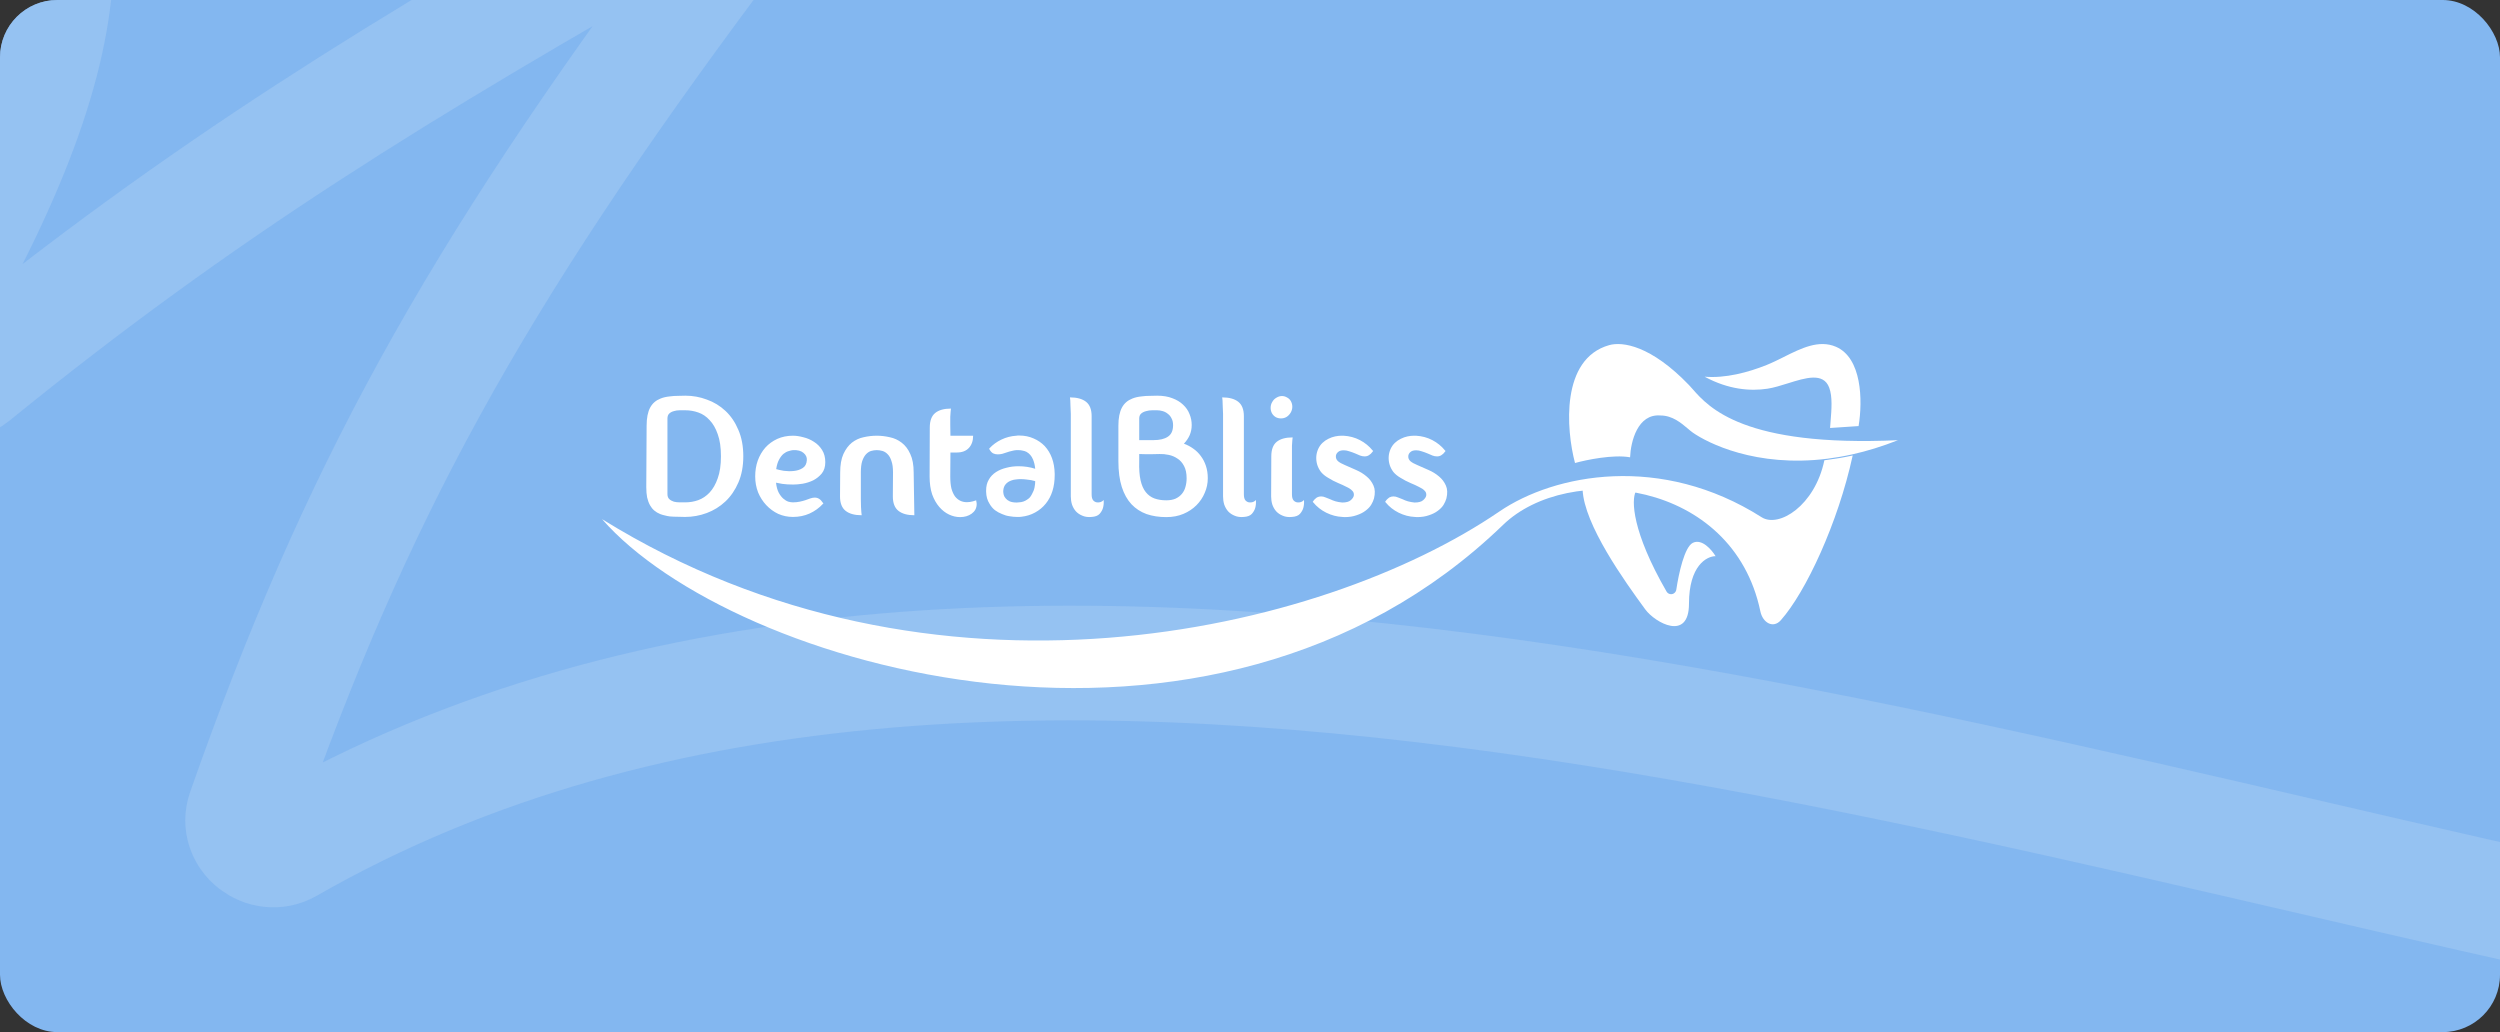
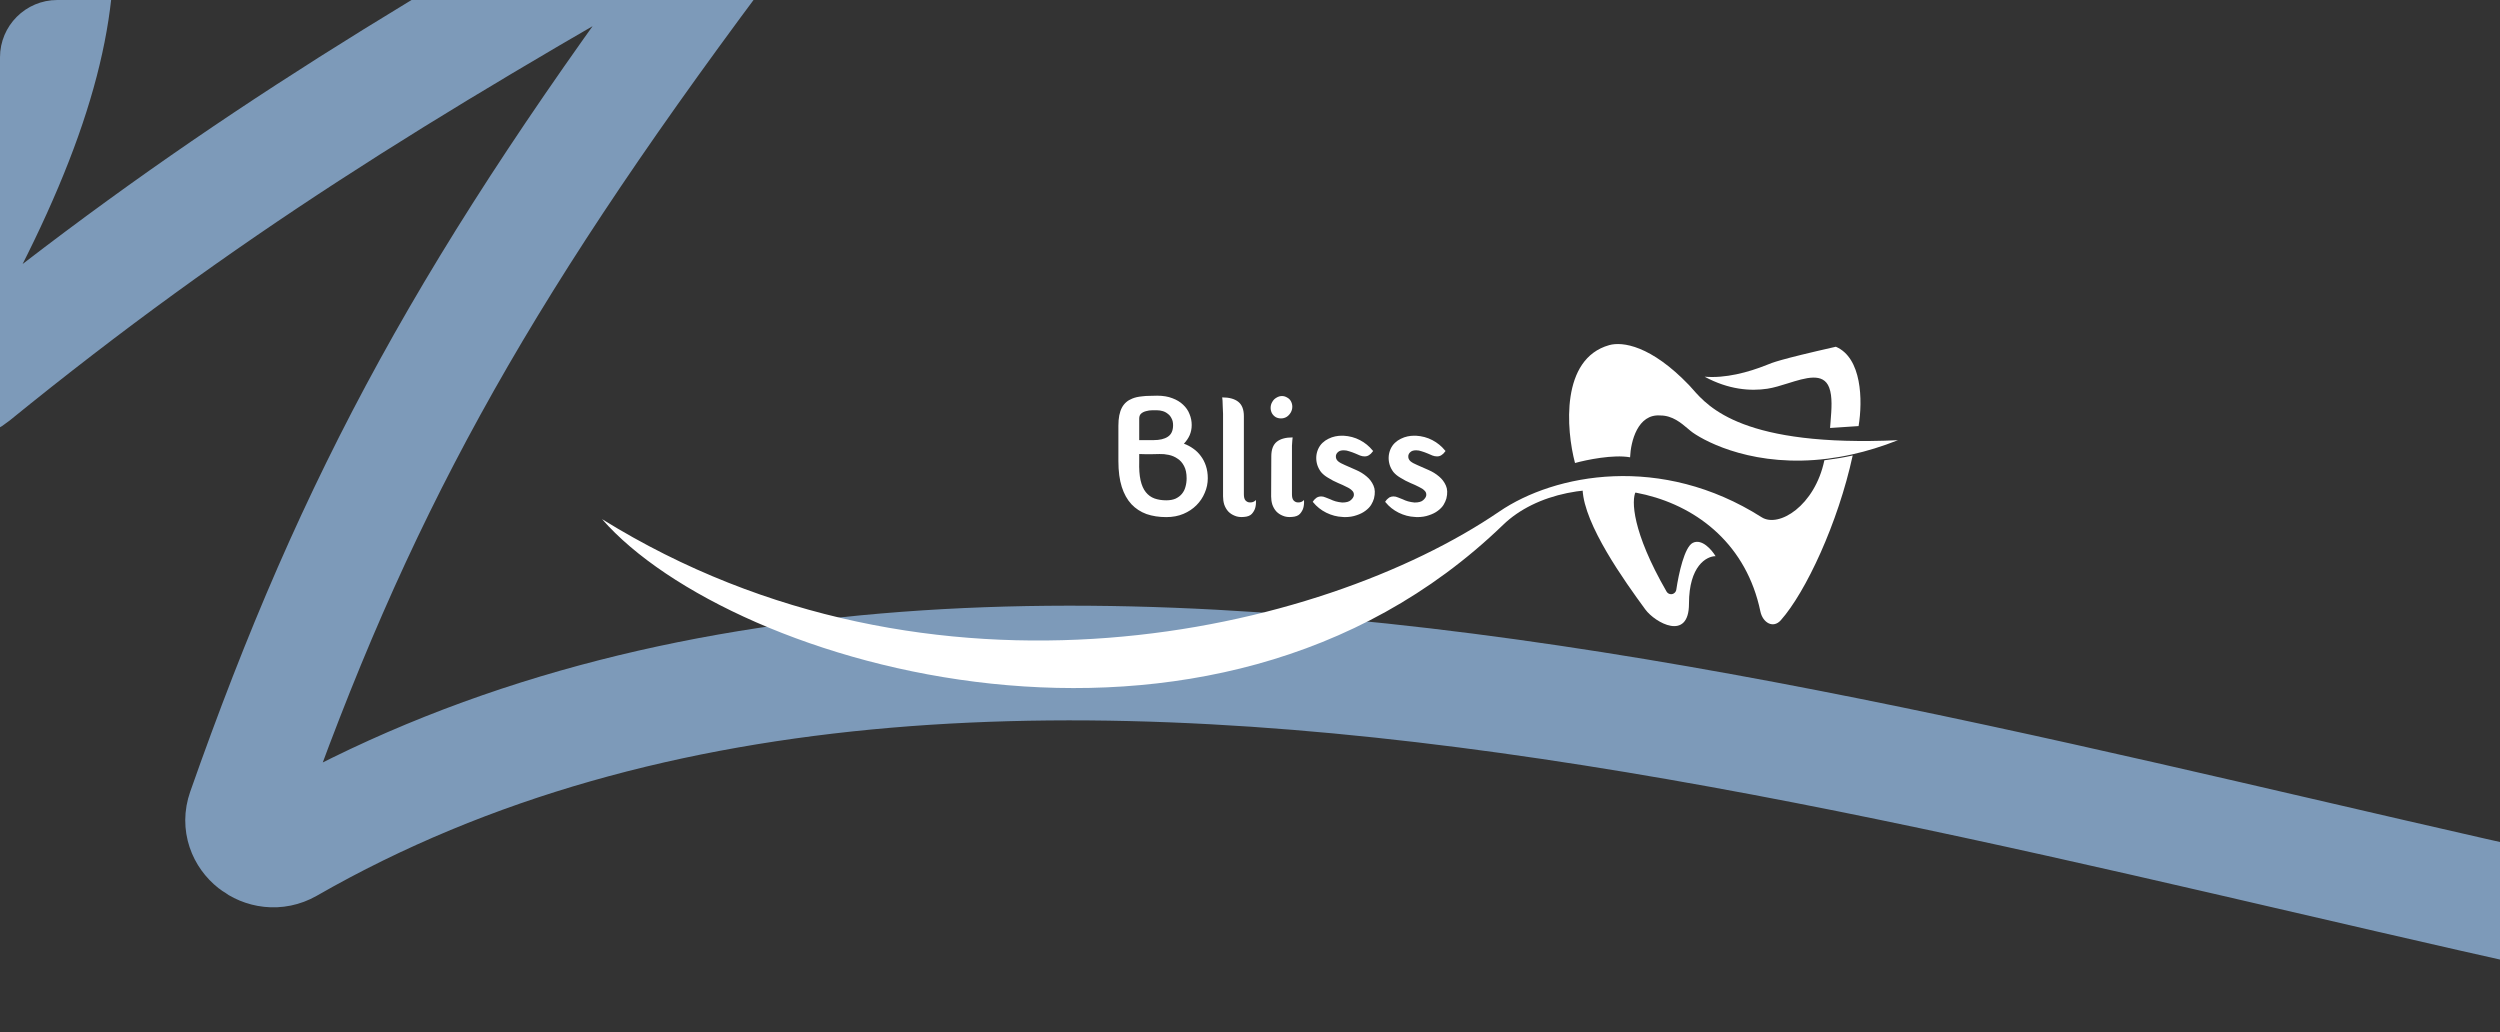
<svg xmlns="http://www.w3.org/2000/svg" width="436" height="180" viewBox="0 0 436 180" fill="none">
  <rect x="0" y="0" width="436" height="180" fill="#333333" stroke="none" />
  <g clip-path="url(#clip0_324_633)">
-     <rect width="436" height="180" rx="10" fill="#83B7F0" />
    <path opacity="0.7" d="M-125.09 -182.487L-35.555 -217.958C-31.645 -219.507 -27.686 -215.831 -28.941 -211.817L-106.768 37.011C-108.37 42.133 -101.874 45.838 -98.281 41.85L-13.401 -52.354C-11.227 -54.766 -7.352 -54.492 -5.585 -51.767C13.2 -22.806 19.556 0.205 -13.744 57.656C-16.701 62.758 -9.223 69.316 -4.647 65.596C35.355 33.077 69.717 12.016 118.464 -15.624C123.2 -18.309 128.259 -12.502 125.003 -8.139C82.299 49.106 61.878 86.553 42.601 141.407C41.021 145.902 46.158 149.905 50.291 147.535C177.253 74.711 360.722 146.042 499 170" stroke="#9DC6F3" stroke-width="20" />
    <g clip-path="url(#clip1_324_633)">
      <path d="M285.269 85.747C282.221 85.173 279.119 85.055 276.145 85.367C276.097 85.375 276.05 85.383 276.006 85.391C276.271 91.492 283.294 101.307 286.938 106.281C288.639 108.602 294.558 111.918 294.558 105.286C294.558 98.654 297.65 96.996 299.196 96.996C298.533 95.891 296.811 93.879 295.22 94.675C293.776 95.398 292.769 100.005 292.348 102.832C292.281 103.286 291.895 103.628 291.436 103.628C291.112 103.628 290.81 103.452 290.649 103.172C284.587 92.656 284.52 87.202 285.269 85.747Z" fill="white" />
      <path d="M323.015 79.248C325.543 78.685 328.208 77.878 331 76.77C304.11 77.993 297.99 71.036 295.201 67.867C294.967 67.6 294.756 67.36 294.558 67.154C287.932 60.257 282.963 59.538 280.644 60.191C272.163 62.578 273.134 74.891 274.681 80.749C276.668 80.196 281.373 79.224 284.288 79.754C284.398 76.991 285.613 72.128 289.589 72.46C291.659 72.46 293.203 73.77 294.349 74.743C294.67 75.015 294.96 75.261 295.22 75.444C297.772 77.231 306.216 81.574 318.739 79.995C320.116 79.822 321.542 79.576 323.015 79.248Z" fill="white" />
-       <path d="M324.138 74.309C324.879 69.785 324.7 62.406 320.174 60.471C317.204 59.201 314.127 60.739 311.089 62.258C310.09 62.757 309.096 63.255 308.111 63.649C304.857 64.953 300.913 66 297.285 65.698C301.46 67.957 305.271 68.24 308.237 67.792C309.347 67.624 310.574 67.239 311.795 66.857C314.911 65.88 317.99 64.914 319.009 67.591C319.606 69.16 319.424 71.404 319.249 73.566C319.22 73.928 319.191 74.287 319.165 74.64L324.138 74.309Z" fill="white" />
+       <path d="M324.138 74.309C324.879 69.785 324.7 62.406 320.174 60.471C310.09 62.757 309.096 63.255 308.111 63.649C304.857 64.953 300.913 66 297.285 65.698C301.46 67.957 305.271 68.24 308.237 67.792C309.347 67.624 310.574 67.239 311.795 66.857C314.911 65.88 317.99 64.914 319.009 67.591C319.606 69.16 319.424 71.404 319.249 73.566C319.22 73.928 319.191 74.287 319.165 74.64L324.138 74.309Z" fill="white" />
      <path d="M105 90.538C127.544 116.372 211.069 140.881 262.143 91.531C273.544 80.514 302.201 83.558 307.01 106.63C307.42 108.601 309.237 109.675 310.573 108.169C314.928 103.26 320.556 91.217 323.11 79.434C321.636 79.761 320.208 80.006 318.83 80.18C318.616 80.212 318.396 80.243 318.171 80.271C316.513 88.22 310.214 92.104 307.231 90.207C289.726 79.078 271.157 82.607 261.48 89.213C230.43 110.41 162.685 126.308 105 90.538Z" fill="white" />
-       <path d="M119.532 69.008C120.831 69.008 122.081 69.235 123.282 69.689C124.503 70.123 125.585 70.783 126.53 71.67C127.475 72.557 128.223 73.661 128.774 74.982C129.345 76.303 129.631 77.831 129.631 79.566C129.631 81.301 129.345 82.829 128.774 84.15C128.203 85.471 127.446 86.575 126.501 87.462C125.556 88.35 124.473 89.02 123.253 89.473C122.032 89.927 120.772 90.154 119.473 90.154C119.138 90.154 118.715 90.144 118.203 90.124C117.692 90.124 117.229 90.104 116.816 90.065C116.501 90.025 116.205 89.966 115.93 89.887C115.654 89.828 115.388 89.749 115.133 89.651C114.345 89.335 113.755 88.823 113.361 88.113C113.144 87.719 112.977 87.265 112.859 86.753C112.76 86.24 112.711 85.639 112.711 84.949L112.77 74.243C112.77 72.902 112.977 71.848 113.39 71.079C113.784 70.349 114.384 69.827 115.192 69.511C115.664 69.314 116.225 69.186 116.875 69.127C117.288 69.068 117.741 69.038 118.233 69.038C118.745 69.018 119.178 69.008 119.532 69.008ZM119.532 87.61C120.3 87.61 121.048 87.482 121.776 87.226C122.524 86.95 123.184 86.506 123.755 85.895C124.345 85.264 124.818 84.436 125.172 83.411C125.546 82.386 125.733 81.104 125.733 79.566C125.733 78.028 125.546 76.747 125.172 75.722C124.818 74.697 124.345 73.878 123.755 73.267C123.184 72.636 122.524 72.193 121.776 71.936C121.048 71.68 120.3 71.552 119.532 71.552C119.237 71.552 118.902 71.552 118.528 71.552C118.174 71.552 117.839 71.601 117.524 71.7C117.209 71.779 116.944 71.917 116.727 72.114C116.51 72.311 116.402 72.607 116.402 73.001V86.161C116.402 86.555 116.51 86.851 116.727 87.048C116.944 87.246 117.209 87.393 117.524 87.492C117.839 87.571 118.174 87.61 118.528 87.61C118.902 87.61 119.237 87.61 119.532 87.61ZM142.839 86.989C143.075 87.127 143.301 87.364 143.518 87.699L143.606 87.788L143.518 87.876C142.868 88.586 142.091 89.148 141.185 89.562C140.299 89.957 139.335 90.154 138.291 90.154C137.386 90.154 136.53 89.976 135.722 89.621C134.935 89.247 134.236 88.734 133.626 88.083C133.035 87.453 132.563 86.713 132.209 85.865C131.874 84.998 131.707 84.071 131.707 83.085C131.707 82.1 131.854 81.183 132.15 80.335C132.465 79.468 132.908 78.709 133.478 78.058C134.049 77.427 134.738 76.924 135.545 76.55C136.372 76.175 137.287 75.988 138.291 75.988C138.843 75.988 139.443 76.077 140.092 76.254C140.762 76.412 141.382 76.678 141.953 77.052C142.524 77.407 142.996 77.881 143.37 78.472C143.744 79.064 143.931 79.773 143.931 80.601C143.931 81.41 143.724 82.07 143.311 82.583C142.898 83.076 142.406 83.47 141.835 83.766C141.264 84.042 140.653 84.239 140.004 84.357C139.374 84.456 138.823 84.505 138.35 84.505C137.622 84.505 136.982 84.466 136.431 84.387C135.9 84.288 135.536 84.219 135.338 84.18C135.417 84.889 135.575 85.471 135.811 85.925C136.047 86.358 136.313 86.703 136.608 86.96C136.903 87.216 137.199 87.393 137.494 87.492C137.789 87.571 138.055 87.61 138.291 87.61C138.705 87.61 139.098 87.571 139.472 87.492C139.847 87.413 140.181 87.324 140.476 87.226C140.772 87.127 141.047 87.029 141.303 86.93C141.579 86.832 141.845 86.782 142.1 86.782C142.376 86.782 142.622 86.851 142.839 86.989ZM138.291 78.502C138.075 78.521 137.819 78.581 137.524 78.679C137.228 78.758 136.933 78.916 136.638 79.152C136.362 79.389 136.106 79.724 135.87 80.158C135.634 80.591 135.467 81.144 135.368 81.814C135.683 81.912 136.126 82.011 136.697 82.11C137.287 82.188 137.868 82.198 138.439 82.139C139.029 82.08 139.541 81.912 139.974 81.636C140.427 81.36 140.673 80.897 140.713 80.246C140.752 79.754 140.555 79.33 140.122 78.975C139.709 78.62 139.098 78.462 138.291 78.502ZM146.529 82.405C146.529 81.084 146.716 80.01 147.09 79.182C147.483 78.334 147.975 77.674 148.566 77.2C149.176 76.727 149.856 76.412 150.603 76.254C151.371 76.077 152.139 75.988 152.907 75.988C153.655 75.988 154.413 76.077 155.18 76.254C155.948 76.412 156.637 76.727 157.247 77.2C157.877 77.674 158.379 78.334 158.753 79.182C159.147 80.01 159.344 81.084 159.344 82.405L159.462 89.858C158.261 89.858 157.336 89.602 156.686 89.089C156.037 88.576 155.712 87.738 155.712 86.575L155.741 82.405C155.741 81.577 155.653 80.917 155.475 80.424C155.318 79.911 155.102 79.517 154.826 79.241C154.55 78.945 154.245 78.748 153.911 78.65C153.576 78.551 153.241 78.502 152.907 78.502C152.572 78.502 152.237 78.551 151.903 78.65C151.588 78.748 151.293 78.945 151.017 79.241C150.761 79.517 150.544 79.911 150.367 80.424C150.21 80.917 150.131 81.577 150.131 82.405V86.989C150.151 87.581 150.161 88.064 150.161 88.438C150.18 88.813 150.2 89.109 150.22 89.326C150.239 89.562 150.259 89.74 150.279 89.858C149.058 89.858 148.123 89.602 147.474 89.089C146.824 88.576 146.499 87.738 146.499 86.575L146.529 82.405ZM170.244 87.255C170.244 87.314 170.254 87.383 170.274 87.462C170.313 87.62 170.333 87.768 170.333 87.906C170.333 88.261 170.254 88.586 170.097 88.882C169.939 89.158 169.723 89.395 169.447 89.592C168.896 89.986 168.227 90.183 167.439 90.183C166.79 90.183 166.15 90.035 165.52 89.74C164.89 89.444 164.319 89 163.807 88.409C163.295 87.817 162.882 87.088 162.567 86.22C162.272 85.333 162.124 84.298 162.124 83.115L162.154 74.568C162.154 73.385 162.469 72.538 163.099 72.025C163.729 71.512 164.644 71.256 165.845 71.256C165.825 71.394 165.805 71.581 165.786 71.818C165.766 72.035 165.746 72.331 165.727 72.705C165.727 73.06 165.727 73.533 165.727 74.125L165.756 75.988H169.713C169.713 76.875 169.467 77.585 168.975 78.117C168.483 78.65 167.784 78.916 166.878 78.916H165.756L165.727 83.115C165.727 83.943 165.796 84.643 165.933 85.215C166.091 85.767 166.298 86.22 166.553 86.575C167.085 87.246 167.774 87.581 168.62 87.581C168.975 87.581 169.329 87.531 169.683 87.433C169.88 87.374 170.067 87.314 170.244 87.255ZM173.721 82.317C174.253 81.981 174.853 81.735 175.522 81.577C176.192 81.4 176.89 81.311 177.619 81.311C178.642 81.311 179.617 81.459 180.542 81.755C180.483 81.144 180.355 80.601 180.158 80.128C179.902 79.517 179.518 79.073 179.006 78.797C178.81 78.699 178.593 78.63 178.357 78.59C178.141 78.531 177.884 78.502 177.589 78.502H177.264C176.989 78.521 176.713 78.571 176.438 78.65C176.162 78.709 175.886 78.787 175.611 78.886C175.335 78.985 175.06 79.073 174.784 79.152C174.509 79.211 174.243 79.241 173.987 79.241C173.711 79.241 173.446 79.182 173.19 79.064C172.953 78.925 172.747 78.699 172.569 78.383L172.51 78.265L172.569 78.176C173.16 77.545 173.849 77.043 174.636 76.668C175.444 76.274 176.319 76.047 177.264 75.988C177.363 75.968 177.442 75.958 177.501 75.958C177.579 75.958 177.668 75.958 177.766 75.958C178.672 75.958 179.499 76.126 180.247 76.461C180.995 76.776 181.644 77.22 182.195 77.792C183.318 79.014 183.898 80.621 183.938 82.612V82.849C183.938 84.899 183.416 86.565 182.373 87.847C181.861 88.478 181.241 88.99 180.512 89.385C179.804 89.779 179.006 90.025 178.121 90.124C178.003 90.144 177.884 90.154 177.766 90.154C177.648 90.154 177.52 90.154 177.382 90.154C176.969 90.154 176.536 90.114 176.083 90.035C175.631 89.976 175.188 89.848 174.754 89.651C174.302 89.473 173.889 89.247 173.514 88.971C173.14 88.675 172.826 88.3 172.569 87.847C172.196 87.275 171.999 86.575 171.979 85.747V85.57C171.979 84.801 172.136 84.16 172.451 83.647C172.727 83.135 173.15 82.691 173.721 82.317ZM179.833 83.736C179.577 83.697 179.282 83.657 178.947 83.618C178.633 83.578 178.308 83.559 177.973 83.559C177.698 83.559 177.432 83.578 177.176 83.618C176.92 83.638 176.684 83.687 176.467 83.766C175.975 83.923 175.601 84.17 175.345 84.505C175.247 84.623 175.168 84.761 175.109 84.919C175.05 85.057 175.011 85.215 174.991 85.392C174.971 85.451 174.961 85.54 174.961 85.658C174.961 85.856 174.991 86.072 175.05 86.309C175.109 86.526 175.227 86.733 175.404 86.93C175.562 87.127 175.788 87.295 176.083 87.433C176.398 87.571 176.812 87.64 177.323 87.64C177.481 87.64 177.599 87.63 177.678 87.61C178.229 87.591 178.711 87.433 179.125 87.137C179.322 87.019 179.489 86.881 179.627 86.723C179.765 86.546 179.883 86.358 179.981 86.161C180.198 85.787 180.345 85.402 180.424 85.008C180.503 84.614 180.542 84.249 180.542 83.914C180.522 83.914 180.503 83.914 180.483 83.914C180.483 83.894 180.473 83.884 180.453 83.884C180.375 83.864 180.286 83.845 180.188 83.825C180.089 83.805 179.971 83.776 179.833 83.736ZM192.478 87.196C192.517 87.709 192.478 88.172 192.36 88.586C192.261 88.941 192.064 89.286 191.769 89.621C191.474 89.937 191.011 90.114 190.381 90.154C189.771 90.213 189.239 90.144 188.787 89.947C188.334 89.769 187.95 89.513 187.635 89.178C187.34 88.842 187.114 88.448 186.956 87.995C186.818 87.541 186.75 87.068 186.75 86.575V72.173C186.73 71.581 186.71 71.108 186.69 70.753C186.69 70.379 186.681 70.083 186.661 69.866C186.641 69.63 186.621 69.442 186.602 69.304C187.822 69.304 188.757 69.561 189.407 70.073C190.057 70.586 190.381 71.424 190.381 72.587V86.22C190.381 86.694 190.47 87.038 190.647 87.255C190.824 87.453 191.031 87.571 191.267 87.61C191.503 87.65 191.74 87.63 191.976 87.551C192.212 87.453 192.379 87.334 192.478 87.196Z" fill="white" />
      <path d="M203.403 90.183C202.124 90.183 200.972 90.006 199.949 89.651C198.925 89.276 198.049 88.704 197.321 87.936C196.592 87.147 196.031 86.141 195.638 84.919C195.244 83.677 195.047 82.179 195.047 80.424V74.243C195.047 72.902 195.254 71.848 195.667 71.079C196.061 70.349 196.661 69.827 197.468 69.511C197.941 69.314 198.502 69.186 199.151 69.127C199.565 69.068 200.017 69.038 200.51 69.038C201.021 69.018 201.455 69.008 201.809 69.008C202.832 69.008 203.718 69.156 204.466 69.452C205.214 69.728 205.834 70.103 206.327 70.576C206.838 71.049 207.213 71.591 207.449 72.203C207.705 72.814 207.833 73.454 207.833 74.125C207.833 74.756 207.714 75.347 207.478 75.899C207.242 76.431 206.907 76.924 206.474 77.378C207.065 77.595 207.606 77.881 208.098 78.236C208.61 78.59 209.053 79.024 209.427 79.537C209.801 80.03 210.096 80.601 210.313 81.252C210.529 81.903 210.638 82.622 210.638 83.411C210.638 84.298 210.461 85.146 210.106 85.954C209.771 86.763 209.289 87.482 208.659 88.113C208.029 88.744 207.272 89.247 206.386 89.621C205.5 89.996 204.506 90.183 203.403 90.183ZM198.679 76.757H201.189C202.252 76.757 203.079 76.56 203.669 76.165C204.279 75.771 204.585 75.101 204.585 74.154C204.585 73.681 204.496 73.287 204.319 72.971C204.161 72.636 203.945 72.37 203.669 72.173C203.413 71.956 203.118 71.798 202.783 71.7C202.449 71.601 202.124 71.552 201.809 71.552C201.573 71.552 201.277 71.552 200.923 71.552C200.569 71.552 200.224 71.601 199.89 71.7C199.555 71.779 199.27 71.917 199.033 72.114C198.797 72.311 198.679 72.607 198.679 73.001V76.757ZM203.403 87.255C204.033 87.255 204.575 87.157 205.027 86.96C205.48 86.743 205.844 86.467 206.12 86.132C206.415 85.777 206.622 85.373 206.74 84.919C206.878 84.446 206.947 83.943 206.947 83.411C206.947 82.543 206.799 81.834 206.504 81.281C206.209 80.71 205.825 80.276 205.352 79.98C204.899 79.665 204.388 79.448 203.817 79.33C203.265 79.211 202.734 79.162 202.222 79.182C201.75 79.201 201.297 79.211 200.864 79.211C200.451 79.211 200.076 79.211 199.742 79.211C199.368 79.211 199.013 79.201 198.679 79.182V80.454C198.64 81.774 198.718 82.879 198.915 83.766C199.112 84.633 199.417 85.323 199.831 85.836C200.244 86.349 200.746 86.713 201.336 86.93C201.947 87.147 202.636 87.255 203.403 87.255ZM219.028 87.196C219.067 87.709 219.028 88.172 218.91 88.586C218.811 88.941 218.615 89.286 218.319 89.621C218.024 89.937 217.561 90.114 216.932 90.154C216.321 90.213 215.79 90.144 215.337 89.947C214.884 89.769 214.5 89.513 214.186 89.178C213.89 88.842 213.664 88.448 213.506 87.995C213.368 87.541 213.3 87.068 213.3 86.575V72.173C213.28 71.581 213.26 71.108 213.241 70.753C213.241 70.379 213.231 70.083 213.211 69.866C213.191 69.63 213.172 69.442 213.152 69.304C214.372 69.304 215.308 69.561 215.957 70.073C216.607 70.586 216.932 71.424 216.932 72.587V86.22C216.932 86.694 217.02 87.038 217.197 87.255C217.375 87.453 217.581 87.571 217.817 87.61C218.054 87.65 218.29 87.63 218.526 87.551C218.762 87.453 218.93 87.334 219.028 87.196ZM225.111 71.936C225.288 71.621 225.377 71.286 225.377 70.931C225.377 70.596 225.298 70.28 225.141 69.984C224.983 69.689 224.747 69.462 224.432 69.304C224.156 69.147 223.871 69.068 223.576 69.068C223.241 69.068 222.916 69.166 222.601 69.363C222.286 69.541 222.04 69.797 221.863 70.132C221.686 70.428 221.597 70.763 221.597 71.138C221.597 71.473 221.676 71.788 221.834 72.084C221.991 72.36 222.217 72.587 222.513 72.764C222.788 72.902 223.083 72.971 223.398 72.971C224.127 72.971 224.698 72.626 225.111 71.936ZM227.414 87.196C227.453 87.709 227.414 88.172 227.296 88.586C227.198 88.941 227.001 89.286 226.706 89.621C226.41 89.937 225.948 90.114 225.318 90.154C224.707 90.213 224.176 90.144 223.723 89.947C223.27 89.769 222.887 89.513 222.572 89.178C222.276 88.842 222.05 88.448 221.893 87.995C221.755 87.541 221.686 87.068 221.686 86.575L221.715 79.596C221.715 78.413 222.03 77.565 222.66 77.052C223.29 76.54 224.215 76.284 225.436 76.284C225.416 76.422 225.396 76.609 225.377 76.846C225.357 77.062 225.337 77.358 225.318 77.733C225.318 78.088 225.318 78.561 225.318 79.152V86.22C225.318 86.694 225.406 87.038 225.584 87.255C225.761 87.453 225.967 87.571 226.204 87.61C226.44 87.65 226.676 87.63 226.912 87.551C227.148 87.453 227.316 87.334 227.414 87.196ZM236.111 86.398C236.151 86.063 236.052 85.787 235.816 85.57C235.6 85.333 235.275 85.116 234.842 84.919C234.428 84.702 233.936 84.475 233.365 84.239C232.795 84.002 232.194 83.687 231.564 83.293C231.092 83.016 230.698 82.691 230.383 82.317C230.088 81.922 229.871 81.508 229.733 81.075C229.596 80.621 229.537 80.168 229.556 79.714C229.576 79.241 229.684 78.778 229.881 78.324C230.078 77.891 230.334 77.526 230.649 77.23C230.964 76.934 231.308 76.698 231.682 76.52C232.076 76.323 232.47 76.185 232.863 76.106C233.257 76.027 233.621 75.988 233.956 75.988H234.31C235.353 76.047 236.308 76.303 237.174 76.757C238.04 77.21 238.779 77.812 239.389 78.561L239.477 78.65L239.389 78.768C239.192 79.044 238.975 79.251 238.739 79.389C238.523 79.527 238.277 79.596 238.001 79.596C237.726 79.596 237.46 79.547 237.204 79.448C236.948 79.33 236.672 79.211 236.377 79.093C236.003 78.935 235.649 78.807 235.314 78.709C234.999 78.59 234.674 78.531 234.34 78.531C233.907 78.531 233.582 78.63 233.365 78.827C233.149 79.004 233.021 79.221 232.981 79.478C232.942 79.852 233.06 80.168 233.336 80.424C233.611 80.66 234.015 80.887 234.546 81.104C235.157 81.36 235.806 81.646 236.495 81.962C237.184 82.257 237.794 82.632 238.326 83.085C238.857 83.519 239.261 84.052 239.536 84.683C239.812 85.294 239.842 86.043 239.625 86.93C239.527 87.285 239.359 87.659 239.123 88.054C238.887 88.428 238.552 88.774 238.119 89.089C237.706 89.404 237.194 89.661 236.584 89.858C235.993 90.075 235.294 90.183 234.487 90.183C234.33 90.183 234.202 90.173 234.103 90.154C233.158 90.114 232.224 89.868 231.298 89.414C230.393 88.961 229.635 88.359 229.025 87.61L228.936 87.522L229.025 87.403C229.123 87.246 229.231 87.117 229.349 87.019C229.468 86.92 229.576 86.832 229.674 86.753C229.91 86.634 230.147 86.575 230.383 86.575C230.659 86.575 230.924 86.634 231.18 86.753C231.436 86.851 231.712 86.96 232.007 87.078C232.283 87.216 232.588 87.334 232.922 87.433C233.277 87.531 233.66 87.6 234.074 87.64C234.783 87.64 235.284 87.502 235.58 87.226C235.895 86.95 236.072 86.674 236.111 86.398ZM248.738 86.398C248.777 86.063 248.679 85.787 248.442 85.57C248.226 85.333 247.901 85.116 247.468 84.919C247.055 84.702 246.562 84.475 245.992 84.239C245.421 84.002 244.82 83.687 244.19 83.293C243.718 83.016 243.324 82.691 243.009 82.317C242.714 81.922 242.497 81.508 242.36 81.075C242.222 80.621 242.163 80.168 242.183 79.714C242.202 79.241 242.31 78.778 242.507 78.324C242.704 77.891 242.96 77.526 243.275 77.23C243.59 76.934 243.934 76.698 244.309 76.52C244.702 76.323 245.096 76.185 245.49 76.106C245.883 76.027 246.247 75.988 246.582 75.988H246.937C247.98 76.047 248.934 76.303 249.801 76.757C250.667 77.21 251.405 77.812 252.015 78.561L252.104 78.65L252.015 78.768C251.818 79.044 251.602 79.251 251.366 79.389C251.149 79.527 250.903 79.596 250.628 79.596C250.352 79.596 250.086 79.547 249.83 79.448C249.574 79.33 249.299 79.211 249.003 79.093C248.629 78.935 248.275 78.807 247.94 78.709C247.625 78.59 247.301 78.531 246.966 78.531C246.533 78.531 246.208 78.63 245.992 78.827C245.775 79.004 245.647 79.221 245.608 79.478C245.568 79.852 245.686 80.168 245.962 80.424C246.238 80.66 246.641 80.887 247.173 81.104C247.783 81.36 248.433 81.646 249.122 81.962C249.81 82.257 250.421 82.632 250.952 83.085C251.484 83.519 251.887 84.052 252.163 84.683C252.438 85.294 252.468 86.043 252.252 86.93C252.153 87.285 251.986 87.659 251.75 88.054C251.513 88.428 251.179 88.774 250.746 89.089C250.332 89.404 249.82 89.661 249.21 89.858C248.62 90.075 247.921 90.183 247.114 90.183C246.956 90.183 246.828 90.173 246.73 90.154C245.785 90.114 244.85 89.868 243.925 89.414C243.019 88.961 242.261 88.359 241.651 87.61L241.563 87.522L241.651 87.403C241.749 87.246 241.858 87.117 241.976 87.019C242.094 86.92 242.202 86.832 242.301 86.753C242.537 86.634 242.773 86.575 243.009 86.575C243.285 86.575 243.551 86.634 243.807 86.753C244.062 86.851 244.338 86.96 244.633 87.078C244.909 87.216 245.214 87.334 245.549 87.433C245.903 87.531 246.287 87.6 246.7 87.64C247.409 87.64 247.911 87.502 248.206 87.226C248.521 86.95 248.698 86.674 248.738 86.398Z" fill="white" />
    </g>
  </g>
  <defs>
    <clipPath id="clip0_324_633">
      <rect width="436" height="180" rx="10" fill="white" />
    </clipPath>
    <clipPath id="clip1_324_633">
      <rect width="226" height="60" fill="white" transform="translate(105 60)" />
    </clipPath>
  </defs>
</svg>